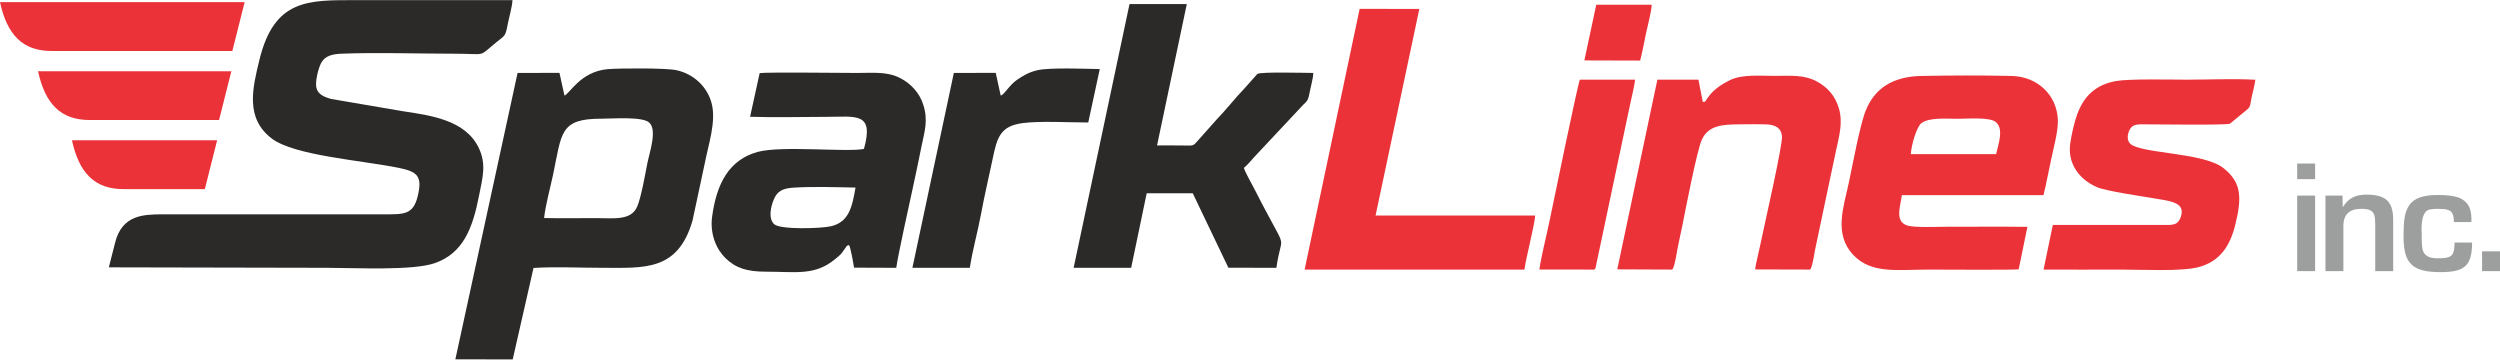
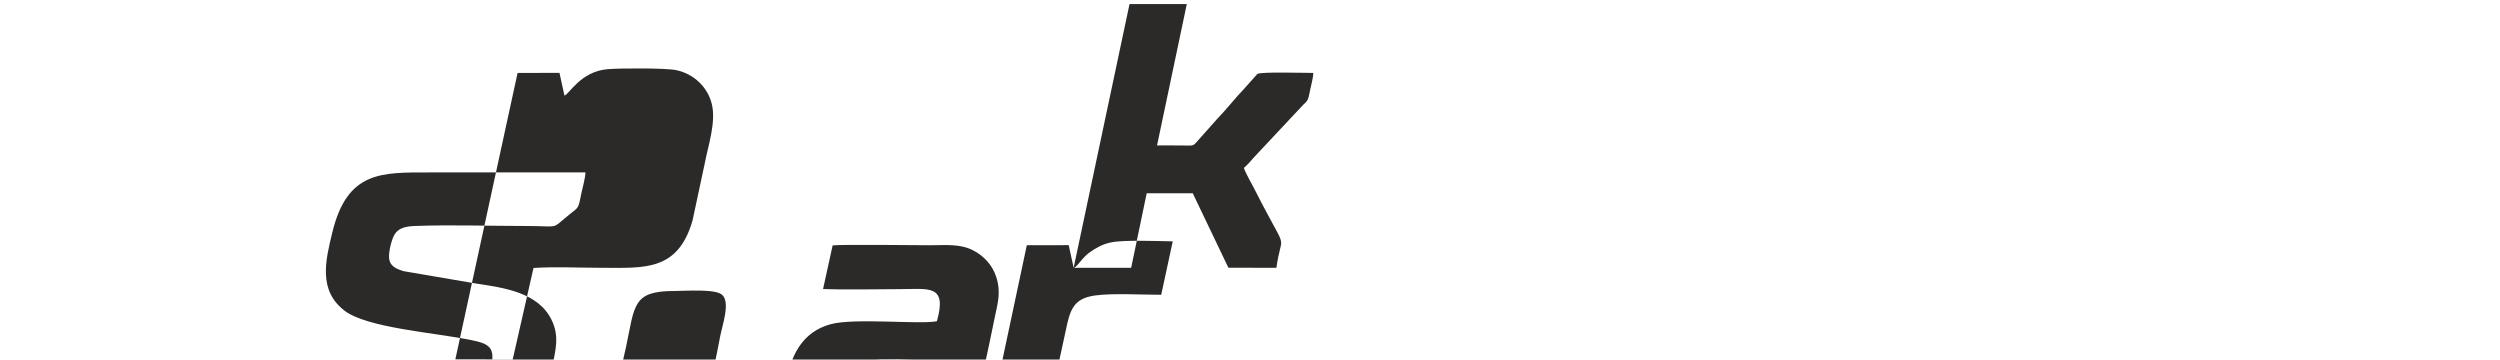
<svg xmlns="http://www.w3.org/2000/svg" xml:space="preserve" width="299px" height="43px" version="1.1" style="shape-rendering:geometricPrecision; text-rendering:geometricPrecision; image-rendering:optimizeQuality; fill-rule:evenodd; clip-rule:evenodd" viewBox="0 0 323.43 46.48">
  <defs>
    <style type="text/css">
   
    .fil2 {fill:#2B2A29}
    .fil1 {fill:#EB3238}
    .fil0 {fill:#9D9E9E;fill-rule:nonzero}
   
  </style>
  </defs>
  <g id="Слой_x0020_1">
    <g id="_1909094510288">
-       <path class="fil0" d="M299.51 21.14l0 2.02 -2.32 0 0 -2.02 2.32 0zm0 13.92l-2.32 0 0 -9.77 2.32 0 0 9.77zm1.34 -9.77l2.2 0 0.04 1.5c0.36,-0.58 0.78,-1 1.26,-1.25 0.47,-0.25 1.07,-0.38 1.79,-0.38 0.82,0 1.48,0.1 1.98,0.3 0.5,0.2 0.88,0.54 1.12,1.01 0.25,0.48 0.37,1.11 0.37,1.91l0 6.68 -2.32 0 0 -6.03c0,-0.53 -0.04,-0.94 -0.12,-1.22 -0.09,-0.28 -0.26,-0.48 -0.51,-0.61 -0.26,-0.14 -0.66,-0.2 -1.2,-0.2 -0.74,0 -1.31,0.18 -1.7,0.54 -0.39,0.36 -0.59,0.92 -0.59,1.66l0 5.86 -2.32 0 0 -9.77zm16.7 6.07l2.27 0c0,0.78 -0.07,1.41 -0.21,1.9 -0.14,0.48 -0.36,0.87 -0.67,1.15 -0.31,0.28 -0.72,0.48 -1.23,0.6 -0.51,0.12 -1.17,0.18 -1.96,0.18 -0.91,0 -1.66,-0.07 -2.27,-0.22 -0.6,-0.15 -1.09,-0.39 -1.46,-0.73 -0.38,-0.34 -0.65,-0.81 -0.82,-1.4 -0.17,-0.6 -0.25,-1.37 -0.25,-2.3 0,-0.98 0.04,-1.78 0.14,-2.41 0.1,-0.62 0.3,-1.16 0.6,-1.6 0.3,-0.44 0.75,-0.77 1.34,-0.99 0.59,-0.22 1.37,-0.33 2.35,-0.33 0.92,0 1.7,0.07 2.32,0.22 0.63,0.14 1.12,0.45 1.49,0.91 0.37,0.47 0.55,1.14 0.55,2.04 0,0.16 -0.01,0.27 -0.04,0.33l-2.23 0c0,-0.52 -0.08,-0.9 -0.22,-1.14 -0.14,-0.24 -0.35,-0.39 -0.64,-0.46 -0.28,-0.08 -0.7,-0.11 -1.27,-0.11 -0.4,0 -0.74,0.03 -1.01,0.09 -0.27,0.06 -0.48,0.21 -0.62,0.44 -0.29,0.44 -0.43,1.14 -0.43,2.09 0.01,0.21 0.01,0.4 0.02,0.57 0,0.17 0,0.39 0,0.64 0,0.63 0.05,1.12 0.13,1.48 0.09,0.35 0.29,0.62 0.59,0.8 0.29,0.19 0.75,0.29 1.36,0.29 0.63,0 1.09,-0.05 1.39,-0.15 0.3,-0.1 0.5,-0.29 0.61,-0.57 0.11,-0.28 0.17,-0.72 0.17,-1.32zm5.88 1.14l0 2.56 -2.32 0 0 -2.56 2.32 0z" />
-       <path class="fil1" d="M261.16 34.83l1.13 -5.5c-3.52,-0.04 -7.04,-0.01 -10.55,-0.01 -1.15,0 -4.16,0.14 -5.05,-0.18 -1.58,-0.56 -0.84,-2.44 -0.64,-3.91l18.32 0c0.39,-1.58 0.68,-3.21 1.02,-4.76 0.3,-1.42 0.89,-3.53 0.84,-4.97 -0.12,-3.26 -2.68,-5.62 -5.98,-5.69 -3.8,-0.09 -7.87,-0.07 -11.67,0 -3.83,0.07 -6.09,1.7 -7.21,4.48 -0.73,1.8 -1.72,7.14 -2.2,9.4 -0.66,3.09 -1.94,6.56 0.56,9.24 2.36,2.53 5.73,1.93 9.76,1.93 1.01,0 10.95,0.06 11.67,-0.03zm-56.19 -27.03l7.22 0.02c0.31,-1.16 0.53,-2.45 0.77,-3.59 0.19,-0.9 0.72,-2.83 0.72,-3.63l-7.17 0 -1.54 7.2zm-5.82 27.05l7.08 0.01c0.19,-0.11 0.1,-0.01 0.19,-0.24 0.02,-0.06 0.07,-0.34 0.09,-0.42l4.38 -20.71c0.22,-1.04 0.51,-2.15 0.65,-3.2l-7.15 0c-0.24,0.42 -3.54,16.42 -3.94,18.36 -0.41,1.99 -1,4.21 -1.3,6.2zm-30.37 0.01l28.44 0c0.14,-1.08 0.49,-2.36 0.71,-3.47 0.13,-0.64 0.71,-3.06 0.66,-3.52l-20.63 0 5.66 -26.73 -7.72 -0.01 -7.12 33.73zm51.51 -21.69l-0.56 -2.88 -5.31 0 -5.19 24.54 7.08 0.03c0.31,-0.08 0.67,-2.49 0.71,-2.7 0.19,-0.98 0.4,-1.88 0.6,-2.85 0.41,-2.06 1.91,-9.88 2.56,-11.28 0.85,-1.8 2.55,-1.96 4.97,-1.96 1.11,0 2.32,-0.04 3.42,0.01 1.1,0.05 1.86,0.44 1.97,1.51 0.12,1.09 -2.39,12 -2.87,14.35 -0.19,0.95 -0.48,1.97 -0.61,2.9l7.09 0.02c0.28,-0.08 0.6,-2.21 0.65,-2.47l1.64 -7.78c0.35,-1.68 0.73,-3.45 1.09,-5.14 0.38,-1.79 0.93,-3.61 0.37,-5.47 -0.5,-1.68 -1.51,-2.74 -2.8,-3.45 -1.71,-0.94 -3.43,-0.75 -5.54,-0.75 -1.89,0 -4.15,-0.22 -5.73,0.54 -1.09,0.53 -2.01,1.15 -2.71,2.04 -0.13,0.17 -0.21,0.27 -0.32,0.44 -0.22,0.34 -0.12,0.32 -0.51,0.35zm45.29 15.91l-1.2 5.78c3.39,0.02 6.76,0 10.14,0 2.61,0 7.64,0.27 9.88,-0.31 2.71,-0.71 4.06,-2.62 4.76,-5.4 0.9,-3.58 0.85,-5.57 -1.52,-7.43 -2.59,-2.05 -10.83,-1.84 -12.08,-3.18 -0.47,-0.51 -0.31,-1.32 0.03,-1.89 0.37,-0.64 1.1,-0.58 2.01,-0.58 1.17,0 10.51,0.13 10.9,-0.09l2.1 -1.73c0.63,-0.52 0.46,-0.56 0.72,-1.77 0.16,-0.7 0.37,-1.48 0.46,-2.18 -2.92,-0.16 -5.87,-0.01 -8.84,-0.01 -2.07,0 -7.5,-0.13 -9.2,0.18 -2.67,0.48 -4.16,2.01 -4.99,4.26 -0.39,1.03 -0.73,2.57 -0.91,3.76 -0.4,2.62 1.14,4.69 3.41,5.69 1.24,0.55 6.13,1.23 7.82,1.53 1.12,0.2 3.01,0.36 3.17,1.47 0.09,0.64 -0.25,1.35 -0.58,1.62 -0.46,0.37 -1.39,0.28 -2.06,0.28l-14.02 0zm-18.37 -9.16l11.03 0c0.31,-1.3 1.04,-3.34 -0.08,-4.18 -0.82,-0.62 -3.64,-0.39 -4.92,-0.39 -1.46,0 -3.66,-0.19 -4.66,0.56 -0.62,0.46 -1.32,2.88 -1.37,4.01z" />
-       <path class="fil2" d="M73.02 12.34l-0.64 -2.93 -5.42 0.01 -8.05 37.05 7.42 0.01 2.69 -11.83c2.74,-0.18 6.05,-0.02 8.86,-0.02 5.42,0 9.82,0.5 11.72,-6.14l1.58 -7.39c0.44,-2.32 1.48,-5.29 0.91,-7.65 -0.53,-2.2 -2.32,-3.9 -4.59,-4.39 -1.36,-0.29 -7.3,-0.26 -8.88,-0.13 -3.56,0.3 -5.01,3.32 -5.6,3.41zm65.88 22.29l7.44 0 2.01 -9.64 5.96 0 4.61 9.63 6.21 0.01c0.62,-4.37 1.37,-2.21 -1.08,-6.82 -0.52,-0.97 -1.07,-1.99 -1.56,-2.98 -0.46,-0.94 -1.22,-2.17 -1.57,-3.12 0.57,-0.5 0.81,-0.81 1.28,-1.34l6.44 -6.87c0.62,-0.55 0.63,-0.74 0.84,-1.8 0.12,-0.65 0.43,-1.67 0.42,-2.28 -1.06,0 -6.8,-0.17 -7.23,0.13l-1.74 1.95c-1.07,1.1 -2.48,2.88 -3.49,3.9l-2.59 2.91c-0.46,0.55 -0.55,0.51 -1.42,0.5 -1.25,-0.02 -2.5,-0.01 -3.74,-0.01l3.85 -18.29 -7.41 0 -7.23 34.12zm-9.44 -22.29l-0.64 -2.93 -5.42 0.01 -5.36 25.21 7.43 0c0.34,-2.27 1.03,-4.68 1.45,-6.97 0.43,-2.33 1,-4.74 1.49,-7.07 0.57,-2.75 0.95,-4.3 3.89,-4.68 2.26,-0.3 6.06,-0.08 8.49,-0.08l1.49 -6.91c-1.97,-0.04 -6.31,-0.21 -7.98,0.13 -1.14,0.24 -1.92,0.71 -2.74,1.27 -1.02,0.71 -1.65,1.95 -2.1,2.02zm-32.42 2.75c3.22,0.11 6.6,0.01 9.84,0.01 3.85,0 6.24,-0.67 4.89,4.15 -2.18,0.45 -10.71,-0.46 -13.76,0.39 -3.67,1.01 -5.3,4.06 -5.88,8.36 -0.31,2.28 0.56,4.22 1.68,5.33 1.32,1.31 2.77,1.8 5.25,1.8 3.9,0 6.36,0.56 9,-1.64 0.77,-0.63 0.71,-0.58 1.27,-1.37 0.21,-0.29 0.15,-0.34 0.51,-0.44 0.22,0.37 0.56,2.36 0.65,2.93l5.46 0.02c0.24,-1.71 1.7,-8.31 2.16,-10.42 0.38,-1.74 0.74,-3.48 1.1,-5.26 0.4,-1.98 0.9,-3.37 0.23,-5.44 -0.5,-1.57 -1.66,-2.74 -2.93,-3.4 -1.73,-0.91 -3.55,-0.69 -5.62,-0.69 -1.96,0 -11.54,-0.12 -12.61,0.02l-1.24 5.65zm13.64 9.16c-2.45,-0.05 -5.64,-0.15 -8.03,0.01 -1.42,0.09 -2.08,0.46 -2.53,1.5 -0.41,0.95 -0.75,2.5 0.04,3.23 0.78,0.72 6.06,0.57 7.36,0.26 2.32,-0.54 2.73,-2.52 3.16,-5zm-95.81 7.21l-0.79 3.11 28.32 0.06c3.5,0 11,0.4 13.87,-0.61 3.62,-1.28 4.87,-4.42 5.71,-8.76 0.44,-2.25 1,-4.04 -0.08,-6.22 -1.75,-3.54 -6.2,-4.13 -9.79,-4.67l-9.3 -1.59c-1,-0.3 -1.87,-0.65 -1.92,-1.81 -0.03,-0.83 0.34,-2.31 0.7,-2.92 0.51,-0.85 1.41,-1.07 2.6,-1.12 4.68,-0.18 9.76,0 14.48,0 4.56,0 3.03,0.53 5.68,-1.59 0.98,-0.78 1.04,-0.66 1.34,-2.25 0.17,-0.87 0.58,-2.27 0.61,-3.09l-20.2 0c-6.19,0 -10.61,-0.19 -12.54,7.73 -0.9,3.69 -1.85,7.54 1.59,10.17 2.93,2.22 11.62,2.82 16.39,3.79 2.41,0.49 3.15,1.02 2.5,3.67 -0.59,2.45 -1.83,2.35 -4.46,2.35l-28.82 0c-2.08,0.05 -5,0 -5.89,3.75zm55.52 -3.27c2.24,0.05 4.51,0.01 6.75,0.01 2.22,0 4.5,0.36 5.29,-1.48 0.5,-1.15 1.02,-4.06 1.29,-5.47 0.28,-1.48 1.35,-4.42 0.27,-5.41 -0.89,-0.81 -4.73,-0.5 -6.21,-0.5 -5.37,0 -5.09,1.81 -6.23,7.25 -0.36,1.7 -0.98,3.93 -1.16,5.6z" />
-       <path class="fil1" d="M0 0.26l31.65 0 -1.59 6.32 -23.4 0c-3.75,0 -5.75,-2.12 -6.66,-6.32zm9.31 17.87l18.78 0 -1.59 6.32 -10.53 0c-3.75,0 -5.75,-2.12 -6.66,-6.32zm-4.39 -8.93l25.01 0 -1.59 6.31 -16.75 0c-3.76,0 -5.75,-2.11 -6.67,-6.31z" />
+       <path class="fil2" d="M73.02 12.34l-0.64 -2.93 -5.42 0.01 -8.05 37.05 7.42 0.01 2.69 -11.83c2.74,-0.18 6.05,-0.02 8.86,-0.02 5.42,0 9.82,0.5 11.72,-6.14l1.58 -7.39c0.44,-2.32 1.48,-5.29 0.91,-7.65 -0.53,-2.2 -2.32,-3.9 -4.59,-4.39 -1.36,-0.29 -7.3,-0.26 -8.88,-0.13 -3.56,0.3 -5.01,3.32 -5.6,3.41zm65.88 22.29l7.44 0 2.01 -9.64 5.96 0 4.61 9.63 6.21 0.01c0.62,-4.37 1.37,-2.21 -1.08,-6.82 -0.52,-0.97 -1.07,-1.99 -1.56,-2.98 -0.46,-0.94 -1.22,-2.17 -1.57,-3.12 0.57,-0.5 0.81,-0.81 1.28,-1.34l6.44 -6.87c0.62,-0.55 0.63,-0.74 0.84,-1.8 0.12,-0.65 0.43,-1.67 0.42,-2.28 -1.06,0 -6.8,-0.17 -7.23,0.13l-1.74 1.95c-1.07,1.1 -2.48,2.88 -3.49,3.9l-2.59 2.91c-0.46,0.55 -0.55,0.51 -1.42,0.5 -1.25,-0.02 -2.5,-0.01 -3.74,-0.01l3.85 -18.29 -7.41 0 -7.23 34.12zl-0.64 -2.93 -5.42 0.01 -5.36 25.21 7.43 0c0.34,-2.27 1.03,-4.68 1.45,-6.97 0.43,-2.33 1,-4.74 1.49,-7.07 0.57,-2.75 0.95,-4.3 3.89,-4.68 2.26,-0.3 6.06,-0.08 8.49,-0.08l1.49 -6.91c-1.97,-0.04 -6.31,-0.21 -7.98,0.13 -1.14,0.24 -1.92,0.71 -2.74,1.27 -1.02,0.71 -1.65,1.95 -2.1,2.02zm-32.42 2.75c3.22,0.11 6.6,0.01 9.84,0.01 3.85,0 6.24,-0.67 4.89,4.15 -2.18,0.45 -10.71,-0.46 -13.76,0.39 -3.67,1.01 -5.3,4.06 -5.88,8.36 -0.31,2.28 0.56,4.22 1.68,5.33 1.32,1.31 2.77,1.8 5.25,1.8 3.9,0 6.36,0.56 9,-1.64 0.77,-0.63 0.71,-0.58 1.27,-1.37 0.21,-0.29 0.15,-0.34 0.51,-0.44 0.22,0.37 0.56,2.36 0.65,2.93l5.46 0.02c0.24,-1.71 1.7,-8.31 2.16,-10.42 0.38,-1.74 0.74,-3.48 1.1,-5.26 0.4,-1.98 0.9,-3.37 0.23,-5.44 -0.5,-1.57 -1.66,-2.74 -2.93,-3.4 -1.73,-0.91 -3.55,-0.69 -5.62,-0.69 -1.96,0 -11.54,-0.12 -12.61,0.02l-1.24 5.65zm13.64 9.16c-2.45,-0.05 -5.64,-0.15 -8.03,0.01 -1.42,0.09 -2.08,0.46 -2.53,1.5 -0.41,0.95 -0.75,2.5 0.04,3.23 0.78,0.72 6.06,0.57 7.36,0.26 2.32,-0.54 2.73,-2.52 3.16,-5zm-95.81 7.21l-0.79 3.11 28.32 0.06c3.5,0 11,0.4 13.87,-0.61 3.62,-1.28 4.87,-4.42 5.71,-8.76 0.44,-2.25 1,-4.04 -0.08,-6.22 -1.75,-3.54 -6.2,-4.13 -9.79,-4.67l-9.3 -1.59c-1,-0.3 -1.87,-0.65 -1.92,-1.81 -0.03,-0.83 0.34,-2.31 0.7,-2.92 0.51,-0.85 1.41,-1.07 2.6,-1.12 4.68,-0.18 9.76,0 14.48,0 4.56,0 3.03,0.53 5.68,-1.59 0.98,-0.78 1.04,-0.66 1.34,-2.25 0.17,-0.87 0.58,-2.27 0.61,-3.09l-20.2 0c-6.19,0 -10.61,-0.19 -12.54,7.73 -0.9,3.69 -1.85,7.54 1.59,10.17 2.93,2.22 11.62,2.82 16.39,3.79 2.41,0.49 3.15,1.02 2.5,3.67 -0.59,2.45 -1.83,2.35 -4.46,2.35l-28.82 0c-2.08,0.05 -5,0 -5.89,3.75zm55.52 -3.27c2.24,0.05 4.51,0.01 6.75,0.01 2.22,0 4.5,0.36 5.29,-1.48 0.5,-1.15 1.02,-4.06 1.29,-5.47 0.28,-1.48 1.35,-4.42 0.27,-5.41 -0.89,-0.81 -4.73,-0.5 -6.21,-0.5 -5.37,0 -5.09,1.81 -6.23,7.25 -0.36,1.7 -0.98,3.93 -1.16,5.6z" />
    </g>
  </g>
</svg>